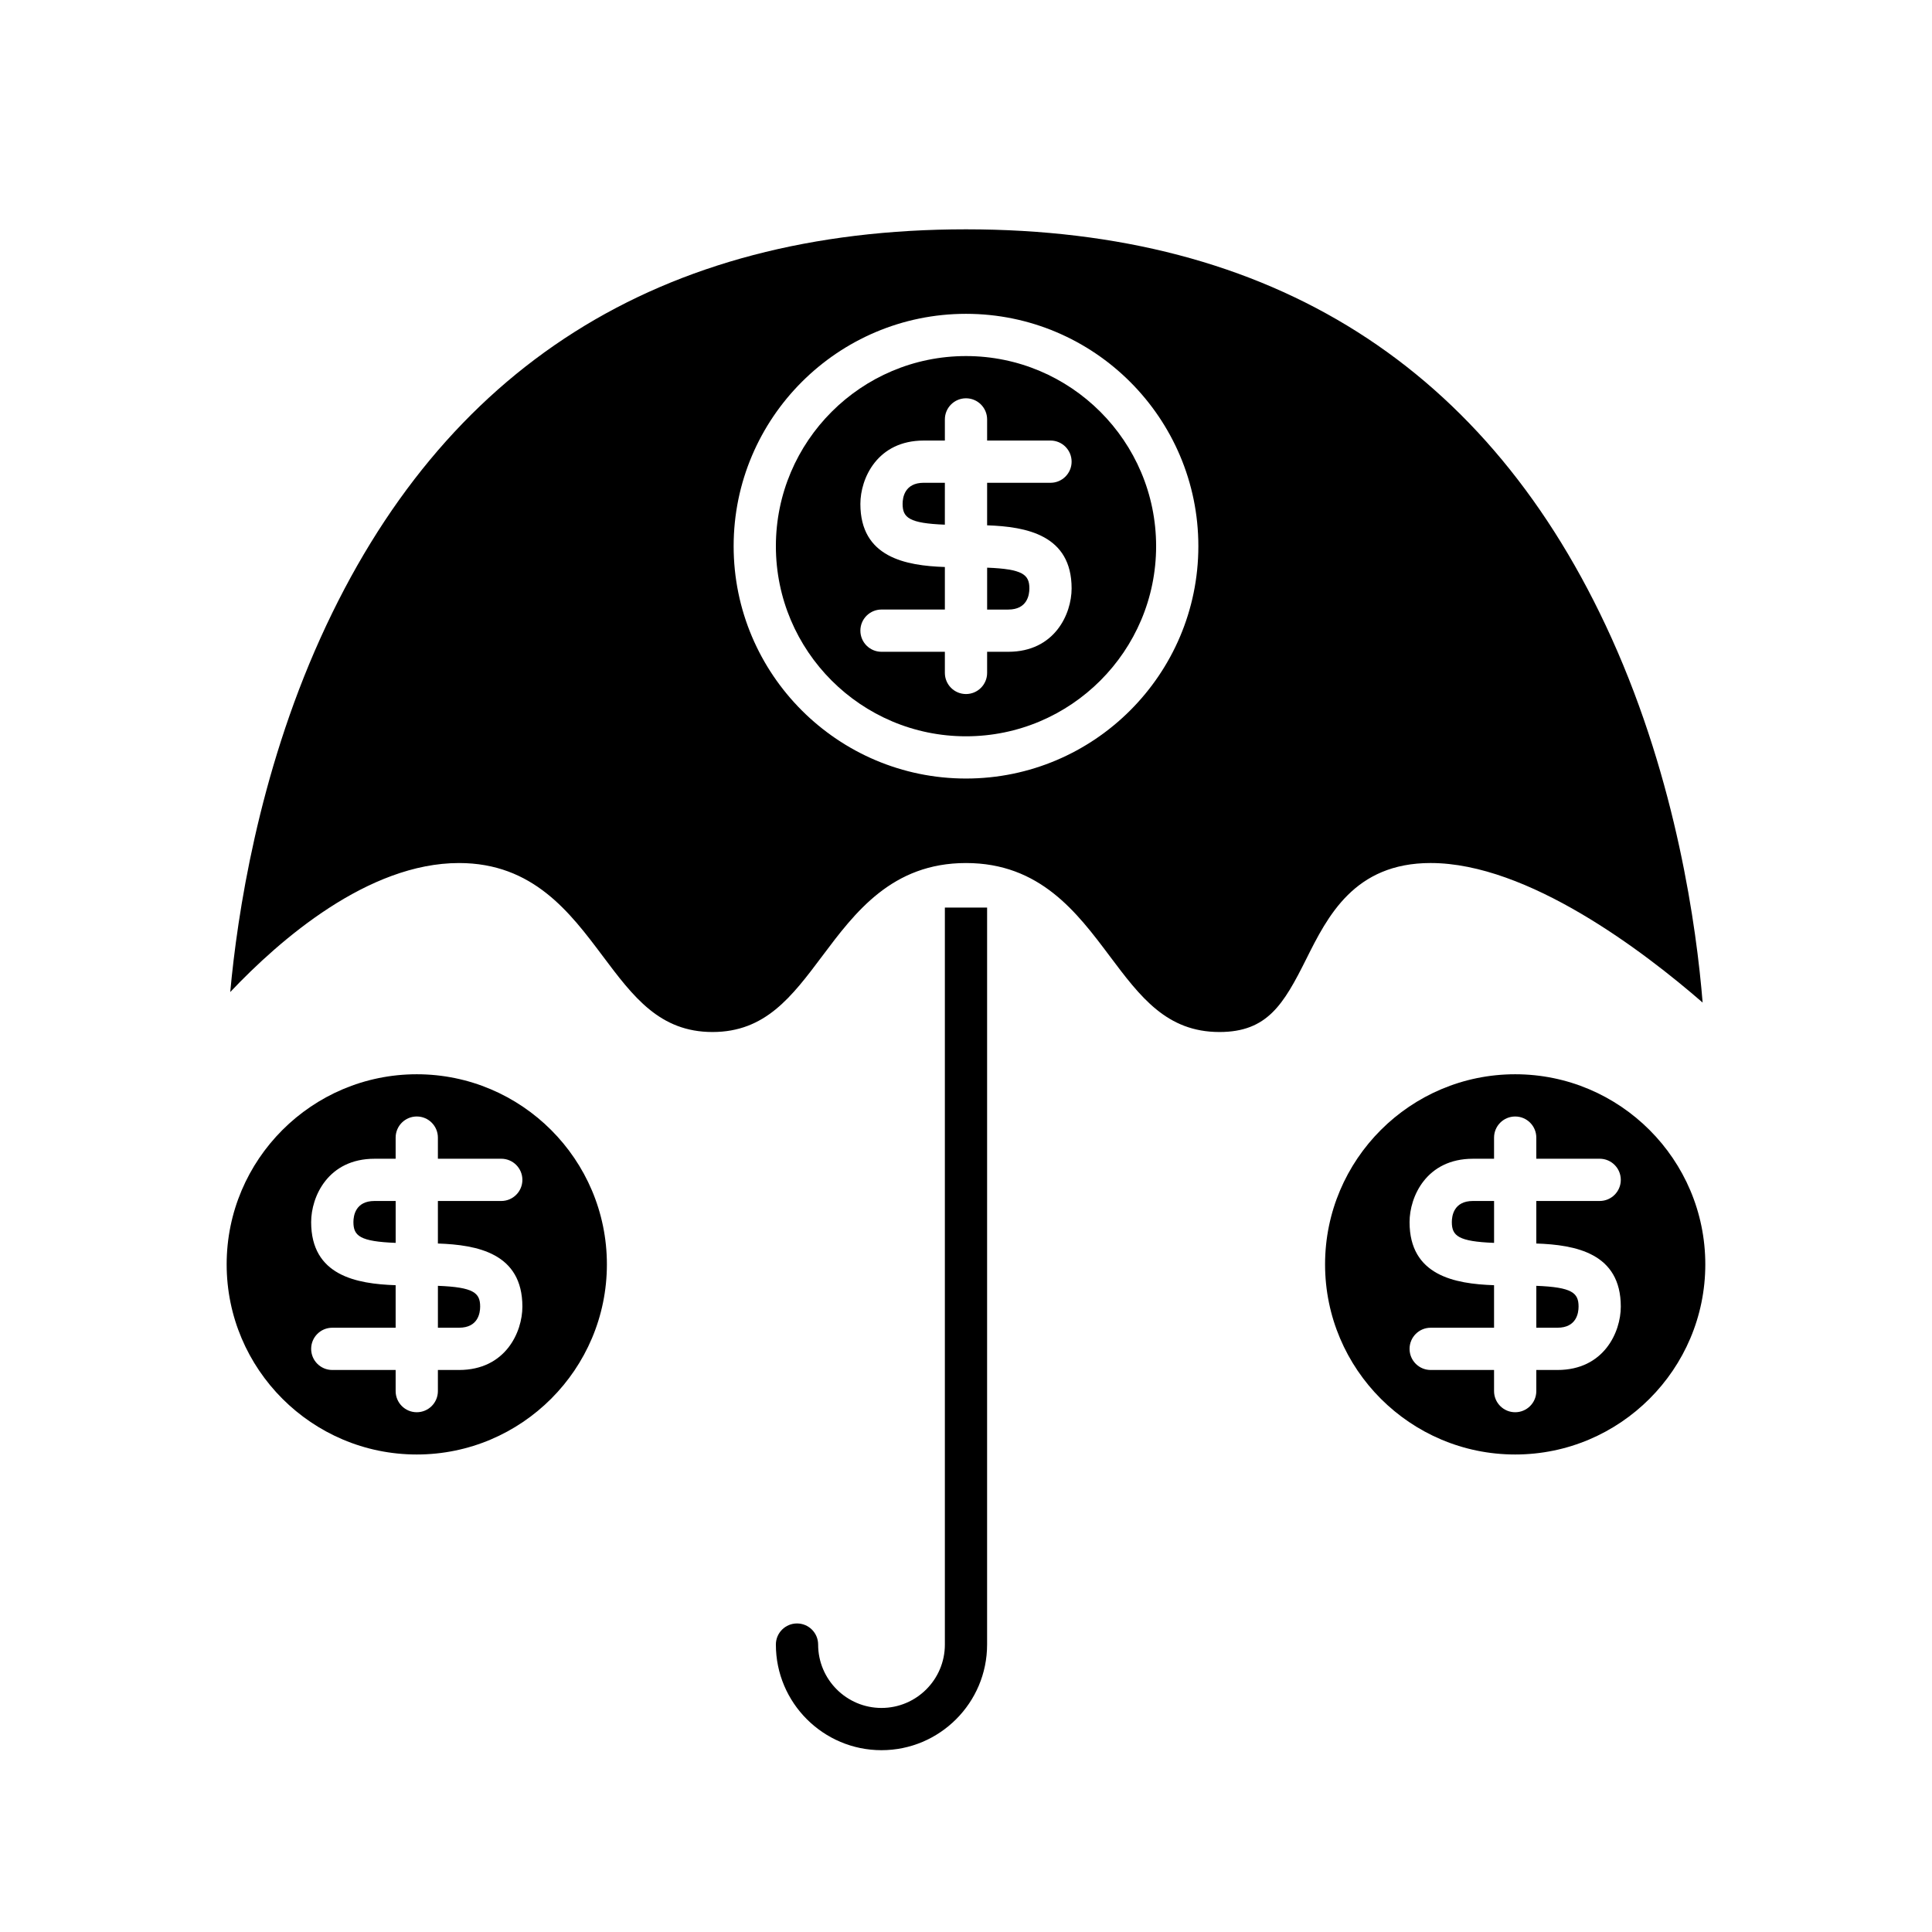
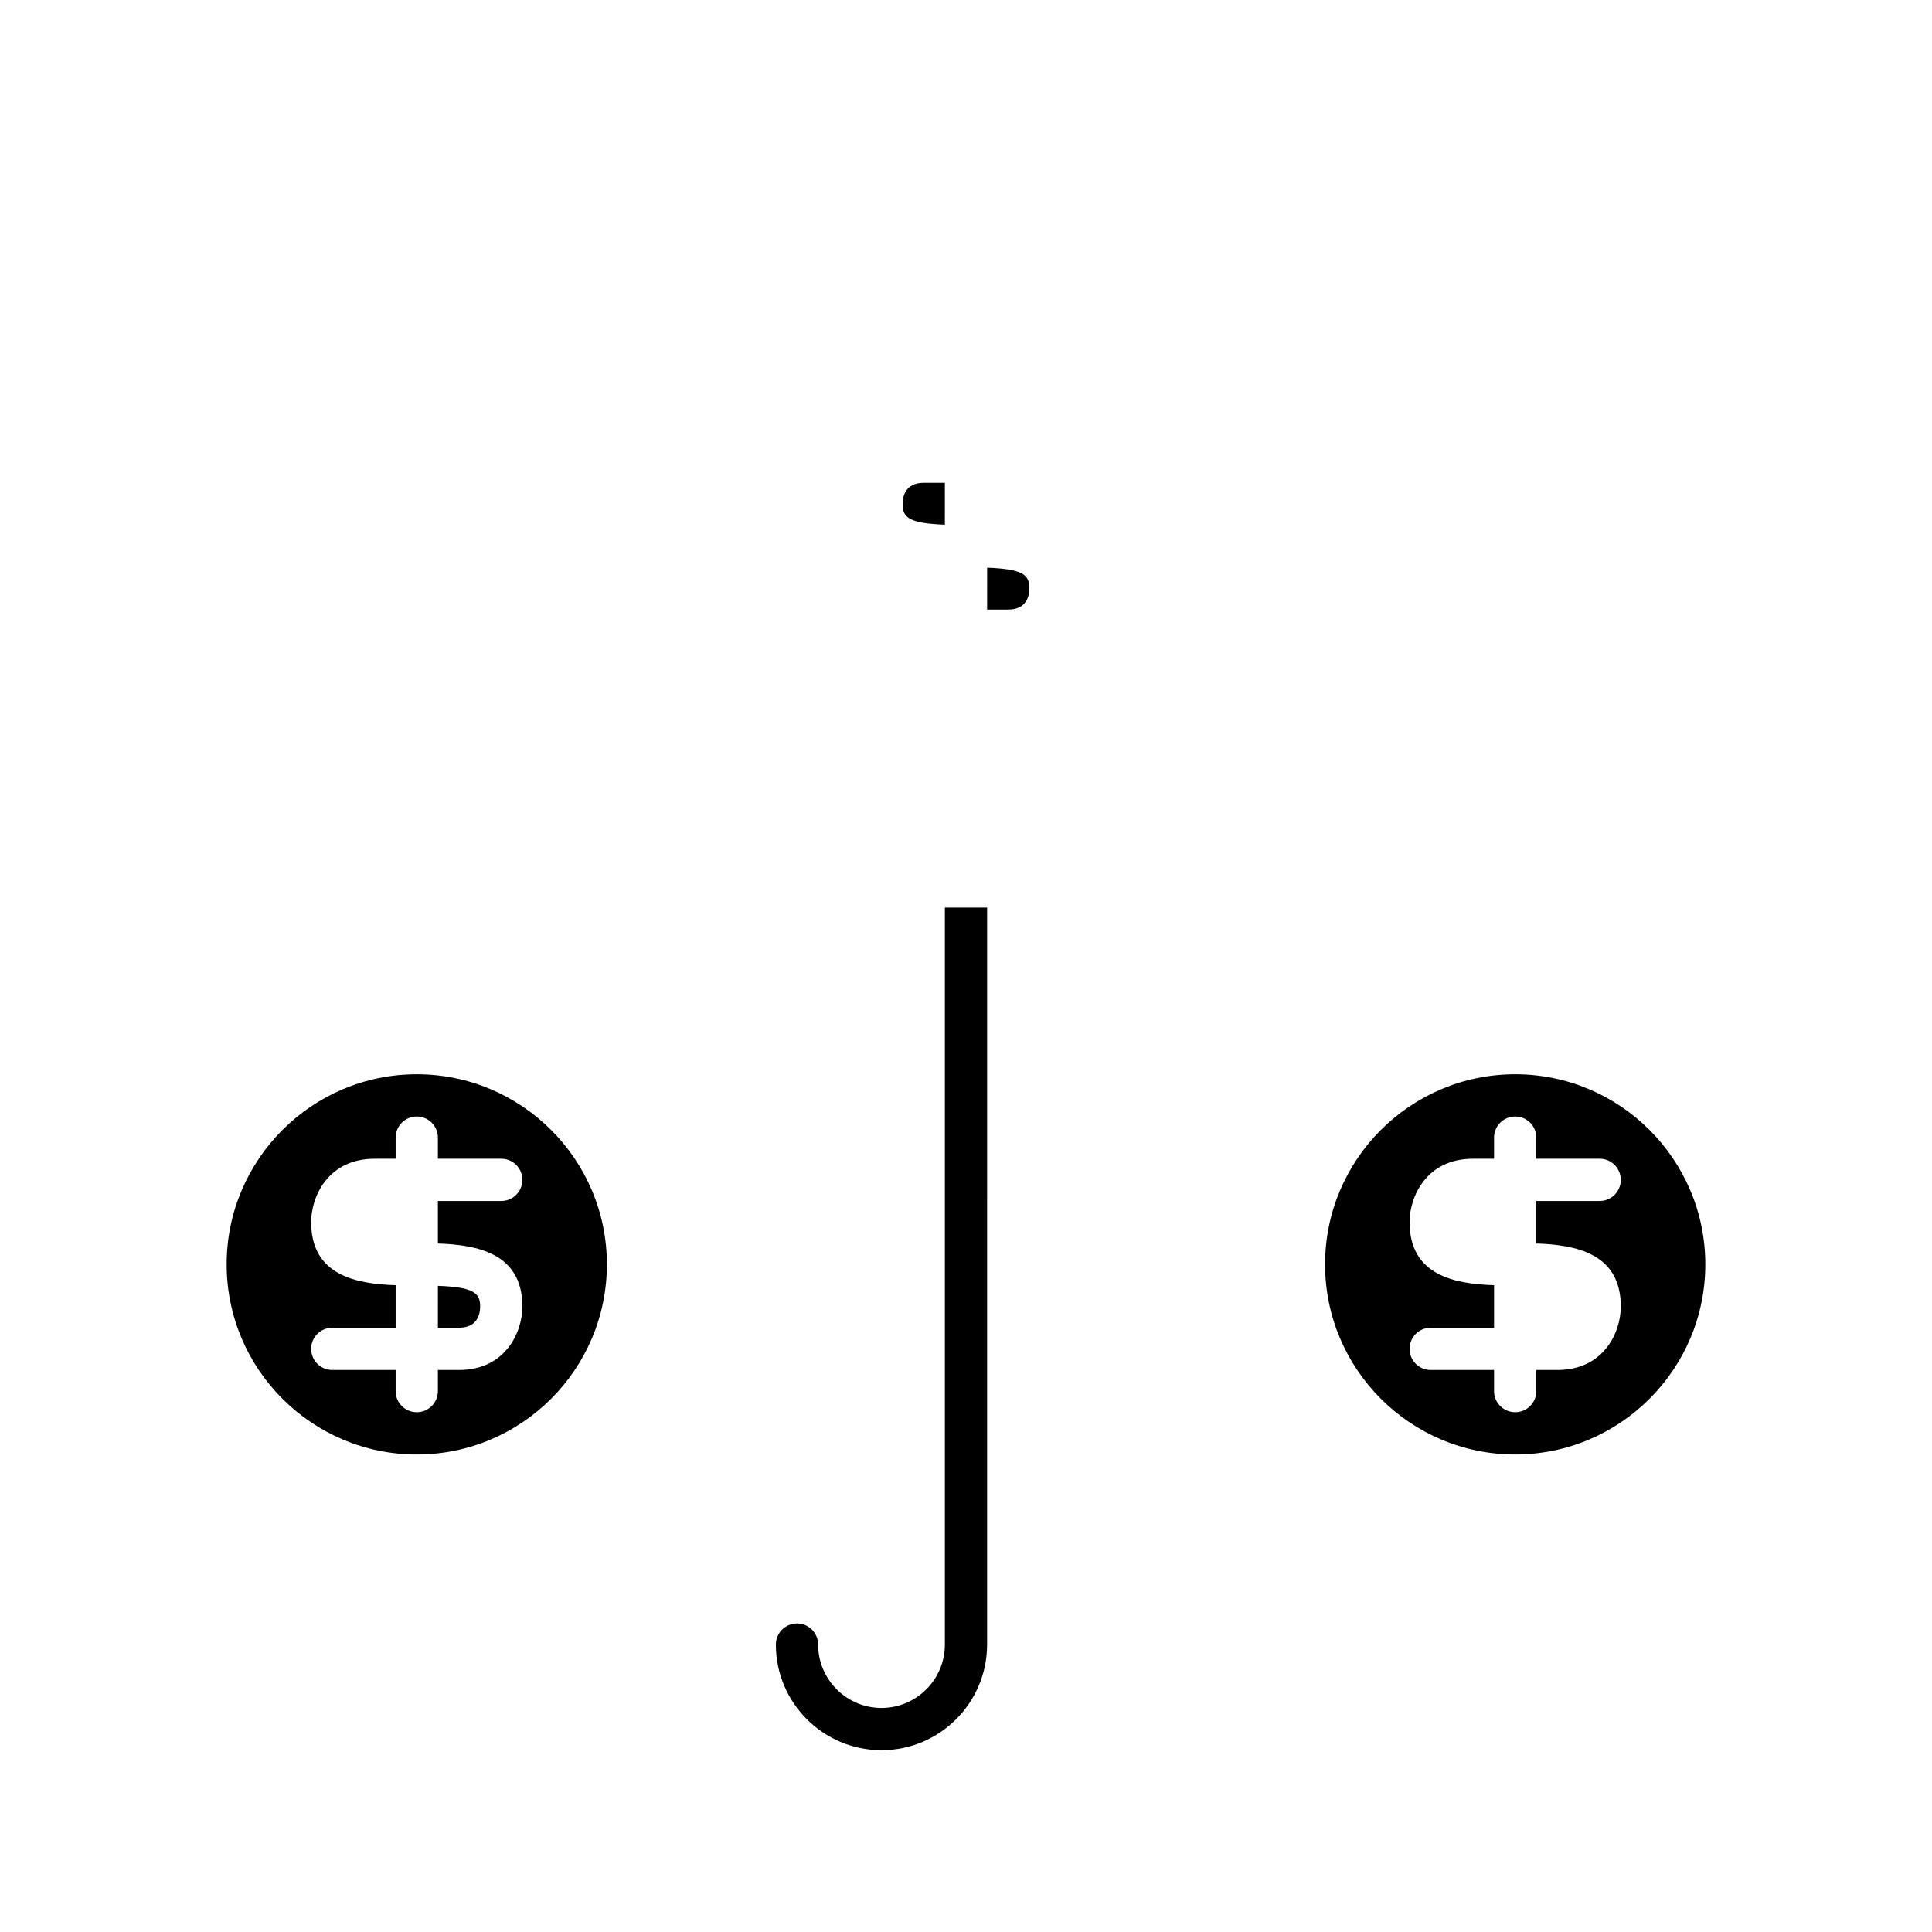
<svg xmlns="http://www.w3.org/2000/svg" fill="#000000" width="800px" height="800px" version="1.1" viewBox="144 144 512 512">
  <g>
    <path d="m383.2 277.54c0 3.641 1.715 5.141 11.195 5.504l0.004-11.102h-5.598c-5.055 0-5.602 3.914-5.602 5.598z" />
    <path d="m405.6 305.54h5.598c5.055 0 5.598-3.914 5.598-5.598 0-3.641-1.715-5.141-11.195-5.504z" />
-     <path d="m400 238.36c-27.781 0-50.383 22.602-50.383 50.383s22.602 50.383 50.383 50.383 50.383-22.602 50.383-50.383c-0.004-27.781-22.605-50.383-50.383-50.383zm27.988 61.578c0 6.75-4.473 16.793-16.793 16.793h-5.598v5.598c0 3.094-2.508 5.598-5.598 5.598-3.094 0-5.598-2.508-5.598-5.598v-5.598h-16.793c-3.094 0-5.598-2.508-5.598-5.598 0-3.094 2.508-5.598 5.598-5.598h16.793v-11.27c-10.434-0.352-22.391-2.566-22.391-16.719 0-6.75 4.473-16.793 16.793-16.793h5.598v-5.602c0-3.094 2.508-5.598 5.598-5.598s5.598 2.508 5.598 5.598v5.598h16.793c3.094 0 5.598 2.508 5.598 5.598 0 3.094-2.508 5.598-5.598 5.598h-16.793v11.27c10.434 0.352 22.391 2.566 22.391 16.723z" />
-     <path d="m523.15 372.71c25.723 0 56.402 23.379 72.066 36.98-1.605-19.727-6.879-58.375-24.129-96.566-32.477-71.895-90.039-108.35-171.09-108.35s-138.62 36.453-171.09 108.35c-16.473 36.469-22.023 73.348-23.891 93.777 13.199-13.941 36.527-34.188 60.629-34.188 19.594 0 29.406 13.086 38.066 24.629 8.109 10.812 15.113 20.152 29.109 20.152 13.996 0 21-9.34 29.109-20.152 8.66-11.547 18.473-24.629 38.066-24.629s29.406 13.086 38.066 24.629c8.109 10.812 15.113 20.152 29.109 20.152 12.688 0 17-7.332 22.98-19.297 5.676-11.355 12.742-25.488 32.996-25.488zm-123.15-22.391c-33.953 0-61.578-27.625-61.578-61.578 0-33.949 27.625-61.574 61.578-61.574s61.578 27.625 61.578 61.578c-0.004 33.949-27.629 61.574-61.578 61.574z" />
    <path d="m254.45 428.69c-27.781 0-50.383 22.602-50.383 50.383s22.602 50.383 50.383 50.383 50.383-22.602 50.383-50.383-22.602-50.383-50.383-50.383zm27.988 61.578c0 6.75-4.473 16.793-16.793 16.793h-5.598v5.598c0 3.094-2.508 5.598-5.598 5.598s-5.598-2.508-5.598-5.598v-5.598h-16.793c-3.094 0-5.598-2.508-5.598-5.598 0-3.094 2.508-5.598 5.598-5.598h16.793v-11.27c-10.434-0.352-22.391-2.566-22.391-16.719 0-6.75 4.473-16.793 16.793-16.793l5.598-0.004v-5.598c0-3.094 2.508-5.598 5.598-5.598 3.094 0 5.598 2.508 5.598 5.598v5.598h16.793c3.094 0 5.598 2.508 5.598 5.598 0 3.094-2.508 5.598-5.598 5.598h-16.793v11.27c10.434 0.352 22.391 2.566 22.391 16.723z" />
-     <path d="m551.14 495.86h5.598c5.055 0 5.598-3.914 5.598-5.598 0-3.641-1.715-5.141-11.195-5.504z" />
-     <path d="m528.75 467.87c0 3.641 1.715 5.141 11.195 5.504v-11.102h-5.598c-5.055 0-5.598 3.914-5.598 5.598z" />
    <path d="m545.54 428.69c-27.781 0-50.383 22.602-50.383 50.383s22.602 50.383 50.383 50.383 50.383-22.602 50.383-50.383-22.602-50.383-50.383-50.383zm27.988 61.578c0 6.75-4.473 16.793-16.793 16.793h-5.598v5.598c0 3.094-2.508 5.598-5.598 5.598-3.094 0-5.598-2.508-5.598-5.598v-5.598h-16.793c-3.094 0-5.598-2.508-5.598-5.598 0-3.094 2.508-5.598 5.598-5.598h16.793v-11.27c-10.434-0.352-22.391-2.566-22.391-16.719 0-6.75 4.473-16.793 16.793-16.793h5.598v-5.598c0-3.094 2.508-5.598 5.598-5.598 3.094-0.004 5.598 2.504 5.598 5.594v5.598h16.793c3.094 0 5.598 2.508 5.598 5.598 0 3.094-2.508 5.598-5.598 5.598h-16.793v11.27c10.434 0.352 22.391 2.566 22.391 16.723z" />
-     <path d="m237.66 467.87c0 3.641 1.715 5.141 11.195 5.504v-11.102h-5.598c-5.055 0-5.598 3.914-5.598 5.598z" />
    <path d="m260.05 495.86h5.598c5.055 0 5.598-3.914 5.598-5.598 0-3.641-1.715-5.141-11.195-5.504z" />
    <path d="m394.4 579.83c0 9.262-7.531 16.793-16.793 16.793s-16.793-7.531-16.793-16.793c0-3.094-2.508-5.598-5.598-5.598-3.094 0-5.602 2.504-5.602 5.598 0 15.434 12.555 27.988 27.988 27.988 15.434 0 27.988-12.555 27.988-27.988l0.004-195.32h-11.195z" />
  </g>
</svg>